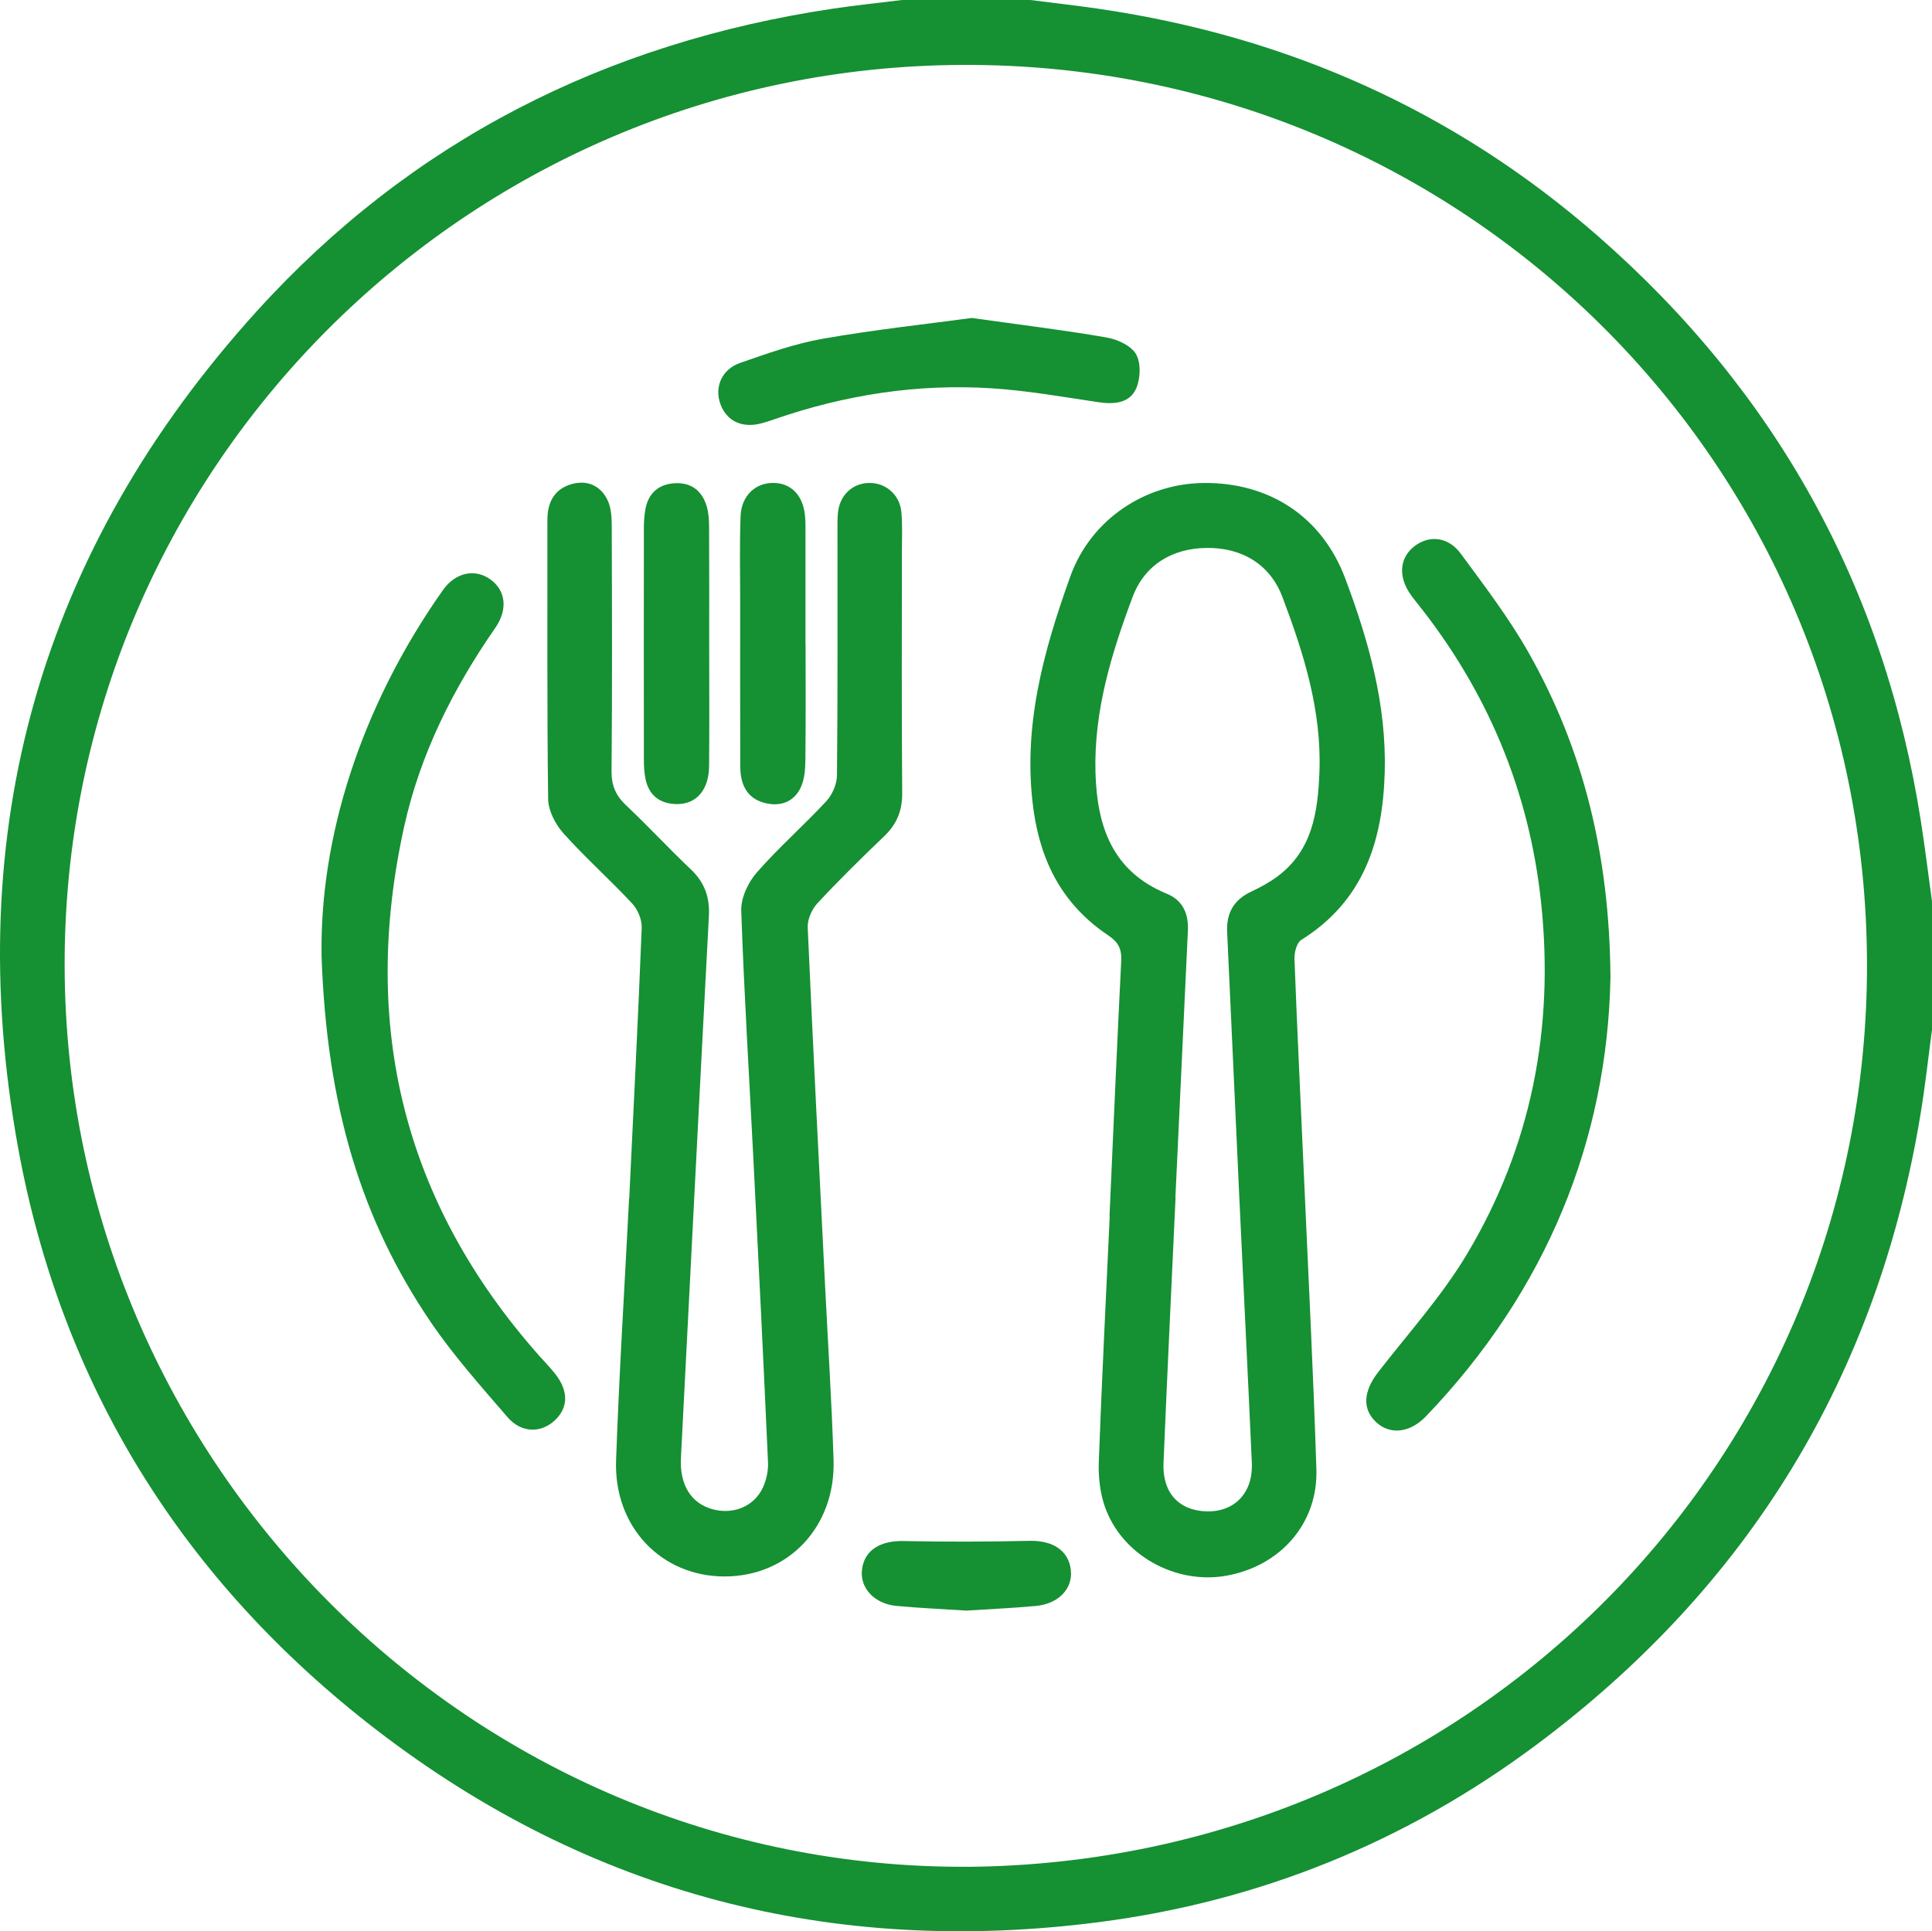
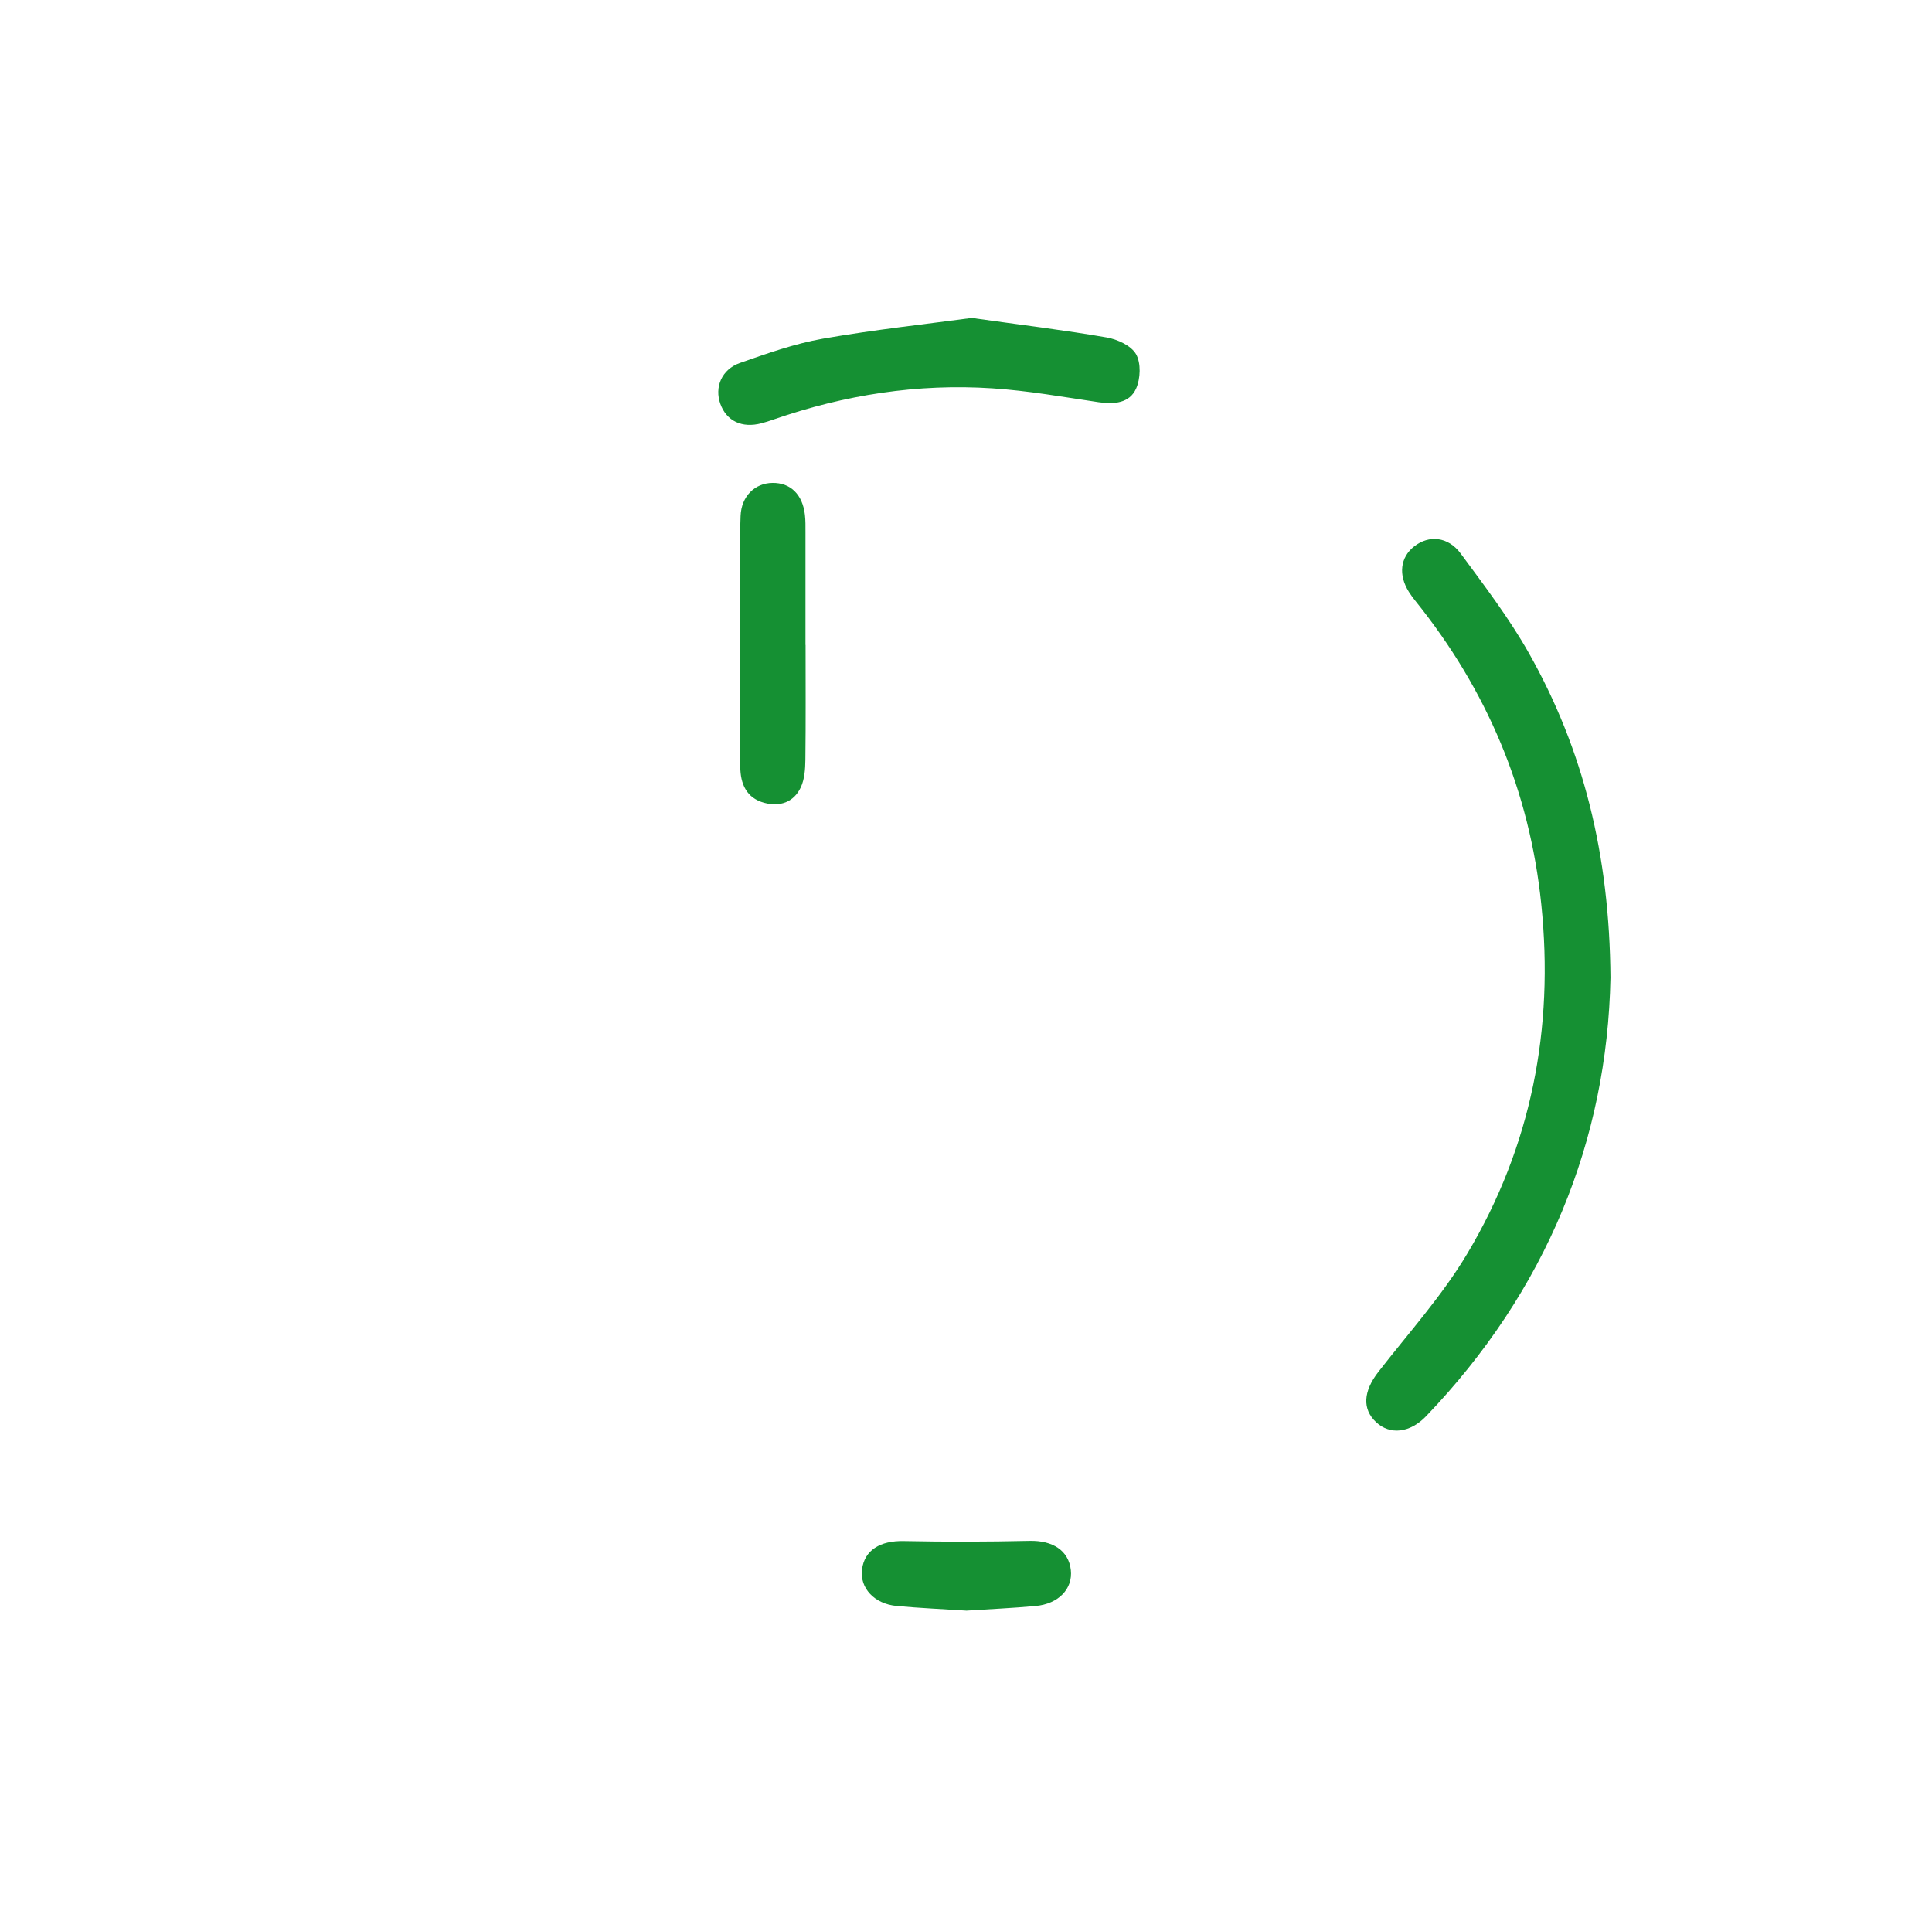
<svg xmlns="http://www.w3.org/2000/svg" id="Layer_1" viewBox="0 0 383.41 383.3">
  <defs>
    <style>.cls-1{fill:#159033;}</style>
  </defs>
-   <path class="cls-1" d="M383.41,204.37c-.74,5.54-1.34,11.1-2.25,16.61-8.54,52.04-34.07,93.86-76.29,125.34-25.76,19.21-54.81,31.03-86.65,35.16-52.9,6.86-101.09-5.52-143.45-38.09C36.49,313.94,12.17,275.15,3.56,227.62-7.8,164.92,8.04,109.15,50.9,61.83,81.55,27.98,120.21,8.44,165.36,1.71c4.53-.68,9.1-1.14,13.65-1.71h25.46c4.54,.58,9.09,1.09,13.61,1.75,37.41,5.47,70.64,20.25,99.11,45.17,35.34,30.94,56.79,69.68,64.03,116.17,.82,5.26,1.46,10.55,2.19,15.82v25.45Zm-191.45,166.15c99.57-.8,178.76-80.5,178.55-179.26-.2-99.63-80.52-178.64-179.23-178.38C92.32,13.14,12.58,93.52,12.83,191.79c.25,98.72,80.94,179.22,179.13,178.72Z" />
-   <path class="cls-1" d="M220.18,241.49c.76-16.94,1.48-33.88,2.33-50.81,.12-2.41-.63-3.73-2.66-5.09-8.78-5.91-13.27-14.27-14.74-24.82-2.26-16.28,1.93-31.42,7.29-46.35,4.06-11.31,14.82-18.45,26.49-18.56,12.87-.12,23.42,6.54,28.08,18.96,4.64,12.35,8.22,25.04,7.83,38.53-.4,13.69-4.22,25.48-16.56,33.2-.91,.57-1.4,2.51-1.35,3.78,.52,13.83,1.2,27.65,1.81,41.48,.88,19.93,1.9,39.85,2.54,59.79,.35,10.74-7.13,19.22-17.86,21.14-10.19,1.82-20.91-4.18-24.18-13.89-.93-2.75-1.25-5.87-1.14-8.79,.6-16.2,1.41-32.38,2.16-48.57-.01,0-.03,0-.04,0Zm13.08-3.77s.02,0,.03,0c-.81,17.56-1.66,35.13-2.39,52.69-.24,5.88,3.09,9.43,8.58,9.56,5.53,.13,9.21-3.69,8.95-9.6-.79-17.81-1.69-35.62-2.52-53.43-.81-17.31-1.56-34.63-2.38-51.94-.18-3.81,1.34-6.43,4.81-8.05,1.79-.84,3.56-1.8,5.15-2.98,6.96-5.17,8.04-12.79,8.35-20.67,.48-12.22-3.11-23.65-7.35-34.83-2.49-6.56-8.14-9.81-15.06-9.72-6.75,.08-12.26,3.31-14.67,9.75-4.19,11.2-7.7,22.62-7.36,34.84,.3,10.7,3.35,19.61,14.19,24.06,3.17,1.3,4.3,4,4.15,7.28-.82,17.69-1.65,35.38-2.48,53.06Z" />
-   <path class="cls-1" d="M124.87,237.92c.86-17.93,1.77-35.86,2.48-53.8,.06-1.6-.8-3.63-1.92-4.83-4.42-4.74-9.29-9.07-13.61-13.89-1.6-1.79-3.01-4.51-3.04-6.82-.24-18.46-.12-36.92-.15-55.37,0-3.52,1.38-6.16,4.82-7.13,3.12-.88,5.79,.32,7.16,3.27,.69,1.49,.78,3.36,.79,5.06,.05,16.21,.11,32.43-.04,48.64-.03,2.88,.86,4.87,2.9,6.8,4.36,4.1,8.42,8.52,12.77,12.63,2.76,2.6,3.85,5.54,3.65,9.33-1.9,35.85-3.71,71.71-5.55,107.57-.27,5.3,1.99,8.99,6.25,10.16,4.11,1.14,8.27-.52,10.02-4.31,.7-1.52,1.09-3.36,1.01-5.02-.88-19.8-1.86-39.6-2.86-59.4-.84-16.68-1.88-33.36-2.45-50.05-.09-2.52,1.35-5.6,3.06-7.56,4.34-4.97,9.34-9.35,13.83-14.19,1.19-1.29,2.09-3.39,2.11-5.13,.16-16.09,.09-32.18,.1-48.27,0-1.25-.03-2.5,.08-3.74,.3-3.45,2.73-5.86,5.99-6.01,3.38-.16,6.29,2.25,6.61,5.79,.24,2.6,.1,5.23,.1,7.85,0,15.96-.07,31.93,.06,47.89,.03,3.53-1.08,6.2-3.59,8.6-4.51,4.31-8.96,8.69-13.2,13.25-1.12,1.2-2.03,3.21-1.96,4.81,1.04,23.66,2.26,47.32,3.44,70.98,.58,11.58,1.32,23.16,1.69,34.74,.42,13.22-8.93,23.08-21.55,23.12-12.58,.04-22.08-9.79-21.61-23.05,.61-17.32,1.7-34.62,2.58-51.92,.01,0,.02,0,.04,0Z" />
  <path class="cls-1" d="M319.6,194.07c-.64,32.2-12.66,62.05-36.6,87.02-3.18,3.31-7.14,3.76-9.9,1.18-2.81-2.62-2.53-6.16,.42-9.96,6.02-7.76,12.7-15.15,17.69-23.54,12.69-21.3,17.21-44.62,14.66-69.29-2.32-22.53-10.77-42.54-24.95-60.17-.47-.58-.92-1.18-1.32-1.82-2.13-3.39-1.72-6.86,1.05-9.04,2.92-2.29,6.72-1.97,9.22,1.41,4.72,6.41,9.6,12.8,13.5,19.7,10.87,19.23,16.05,40.08,16.23,64.5Z" />
-   <path class="cls-1" d="M63.82,189.65c-.39-22.98,7.53-49.08,24.08-72.53,2.5-3.54,6.37-4.31,9.42-2.12,2.99,2.15,3.56,5.88,.97,9.62-8.39,12.09-14.92,25.09-18.09,39.47-8.69,39.39-.15,74.53,26.74,104.92,1.07,1.21,2.22,2.37,3.22,3.64,2.73,3.47,2.65,6.8-.16,9.35-2.72,2.47-6.57,2.43-9.3-.75-5.28-6.13-10.71-12.21-15.24-18.88-13.7-20.18-20.62-42.66-21.65-72.72Z" />
  <path class="cls-1" d="M192.85,63.11c10.02,1.41,18.42,2.42,26.75,3.87,2.15,.37,4.88,1.62,5.85,3.32,1.01,1.75,.89,4.86,.02,6.81-1.3,2.92-4.36,3.18-7.46,2.72-7-1.04-14.01-2.29-21.06-2.75-14.84-.98-29.3,1.29-43.35,6.16-.82,.29-1.65,.56-2.49,.78-3.85,1.02-6.92-.44-8.15-3.84-1.2-3.32,.24-6.86,3.9-8.14,5.39-1.88,10.85-3.83,16.44-4.81,10.27-1.8,20.66-2.92,29.55-4.12Z" />
-   <path class="cls-1" d="M140.74,127.77c0,8.11,.06,16.21-.02,24.32-.05,4.73-2.57,7.59-6.5,7.5-3.25-.07-5.42-1.69-6.11-4.95-.25-1.21-.33-2.47-.33-3.71-.02-15.46-.02-30.93,0-46.39,0-1.12,.1-2.24,.28-3.34,.55-3.26,2.58-5.09,5.82-5.29,3.28-.2,5.47,1.5,6.38,4.62,.37,1.29,.45,2.7,.46,4.05,.04,7.73,.02,15.46,.02,23.19Z" />
  <path class="cls-1" d="M159.87,128.01c0,7.61,.05,15.21-.04,22.82-.02,1.83-.16,3.83-.91,5.44-1.4,2.98-4.17,3.9-7.25,3.07-3.55-.95-4.74-3.78-4.76-7.17-.04-10.97-.02-21.95-.02-32.92,0-5.61-.13-11.23,.08-16.83,.15-3.94,2.85-6.52,6.31-6.57,3.59-.06,6,2.29,6.46,6.35,.13,1.11,.11,2.24,.11,3.36,0,7.48,0,14.96,0,22.45Z" />
  <path class="cls-1" d="M191.72,319.66c-4.6-.3-9.2-.49-13.78-.92-4.45-.41-7.34-3.59-6.87-7.25,.49-3.85,3.63-5.73,8.29-5.63,8.32,.17,16.66,.15,24.98-.04,4.56-.1,7.74,1.91,8.17,5.79,.41,3.71-2.42,6.72-7,7.14-4.58,.42-9.18,.62-13.79,.92Z" />
</svg>